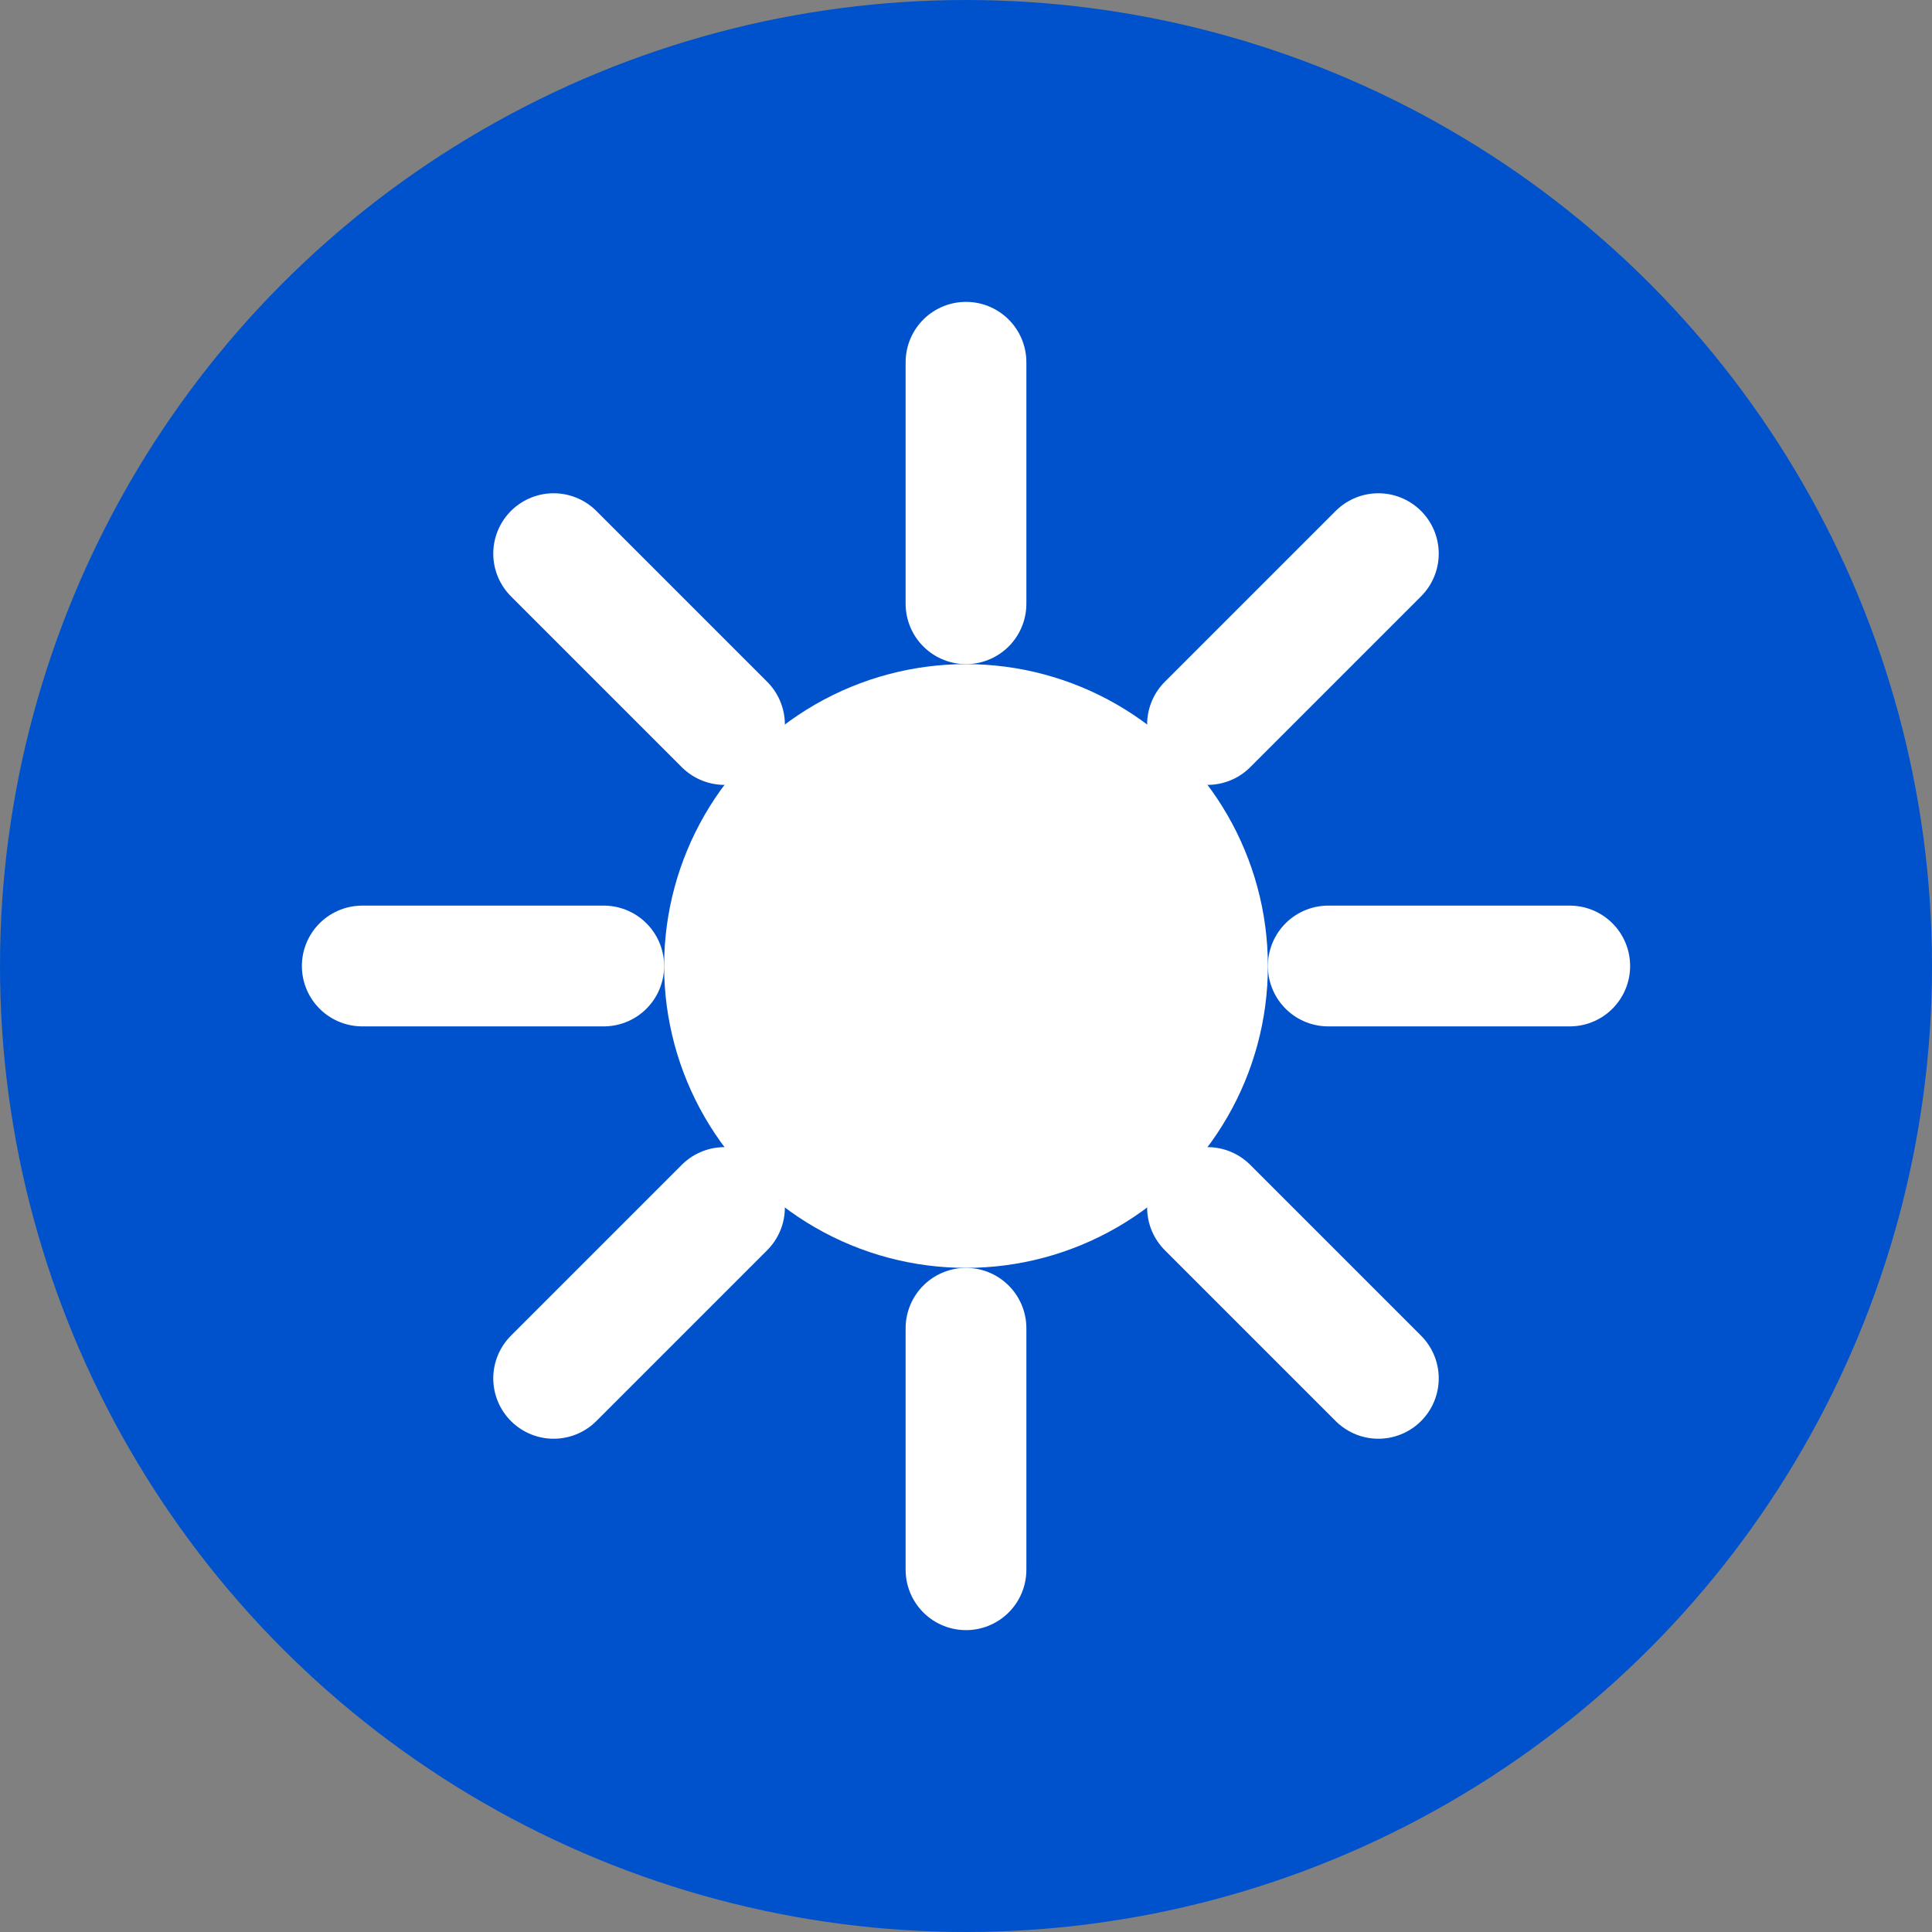
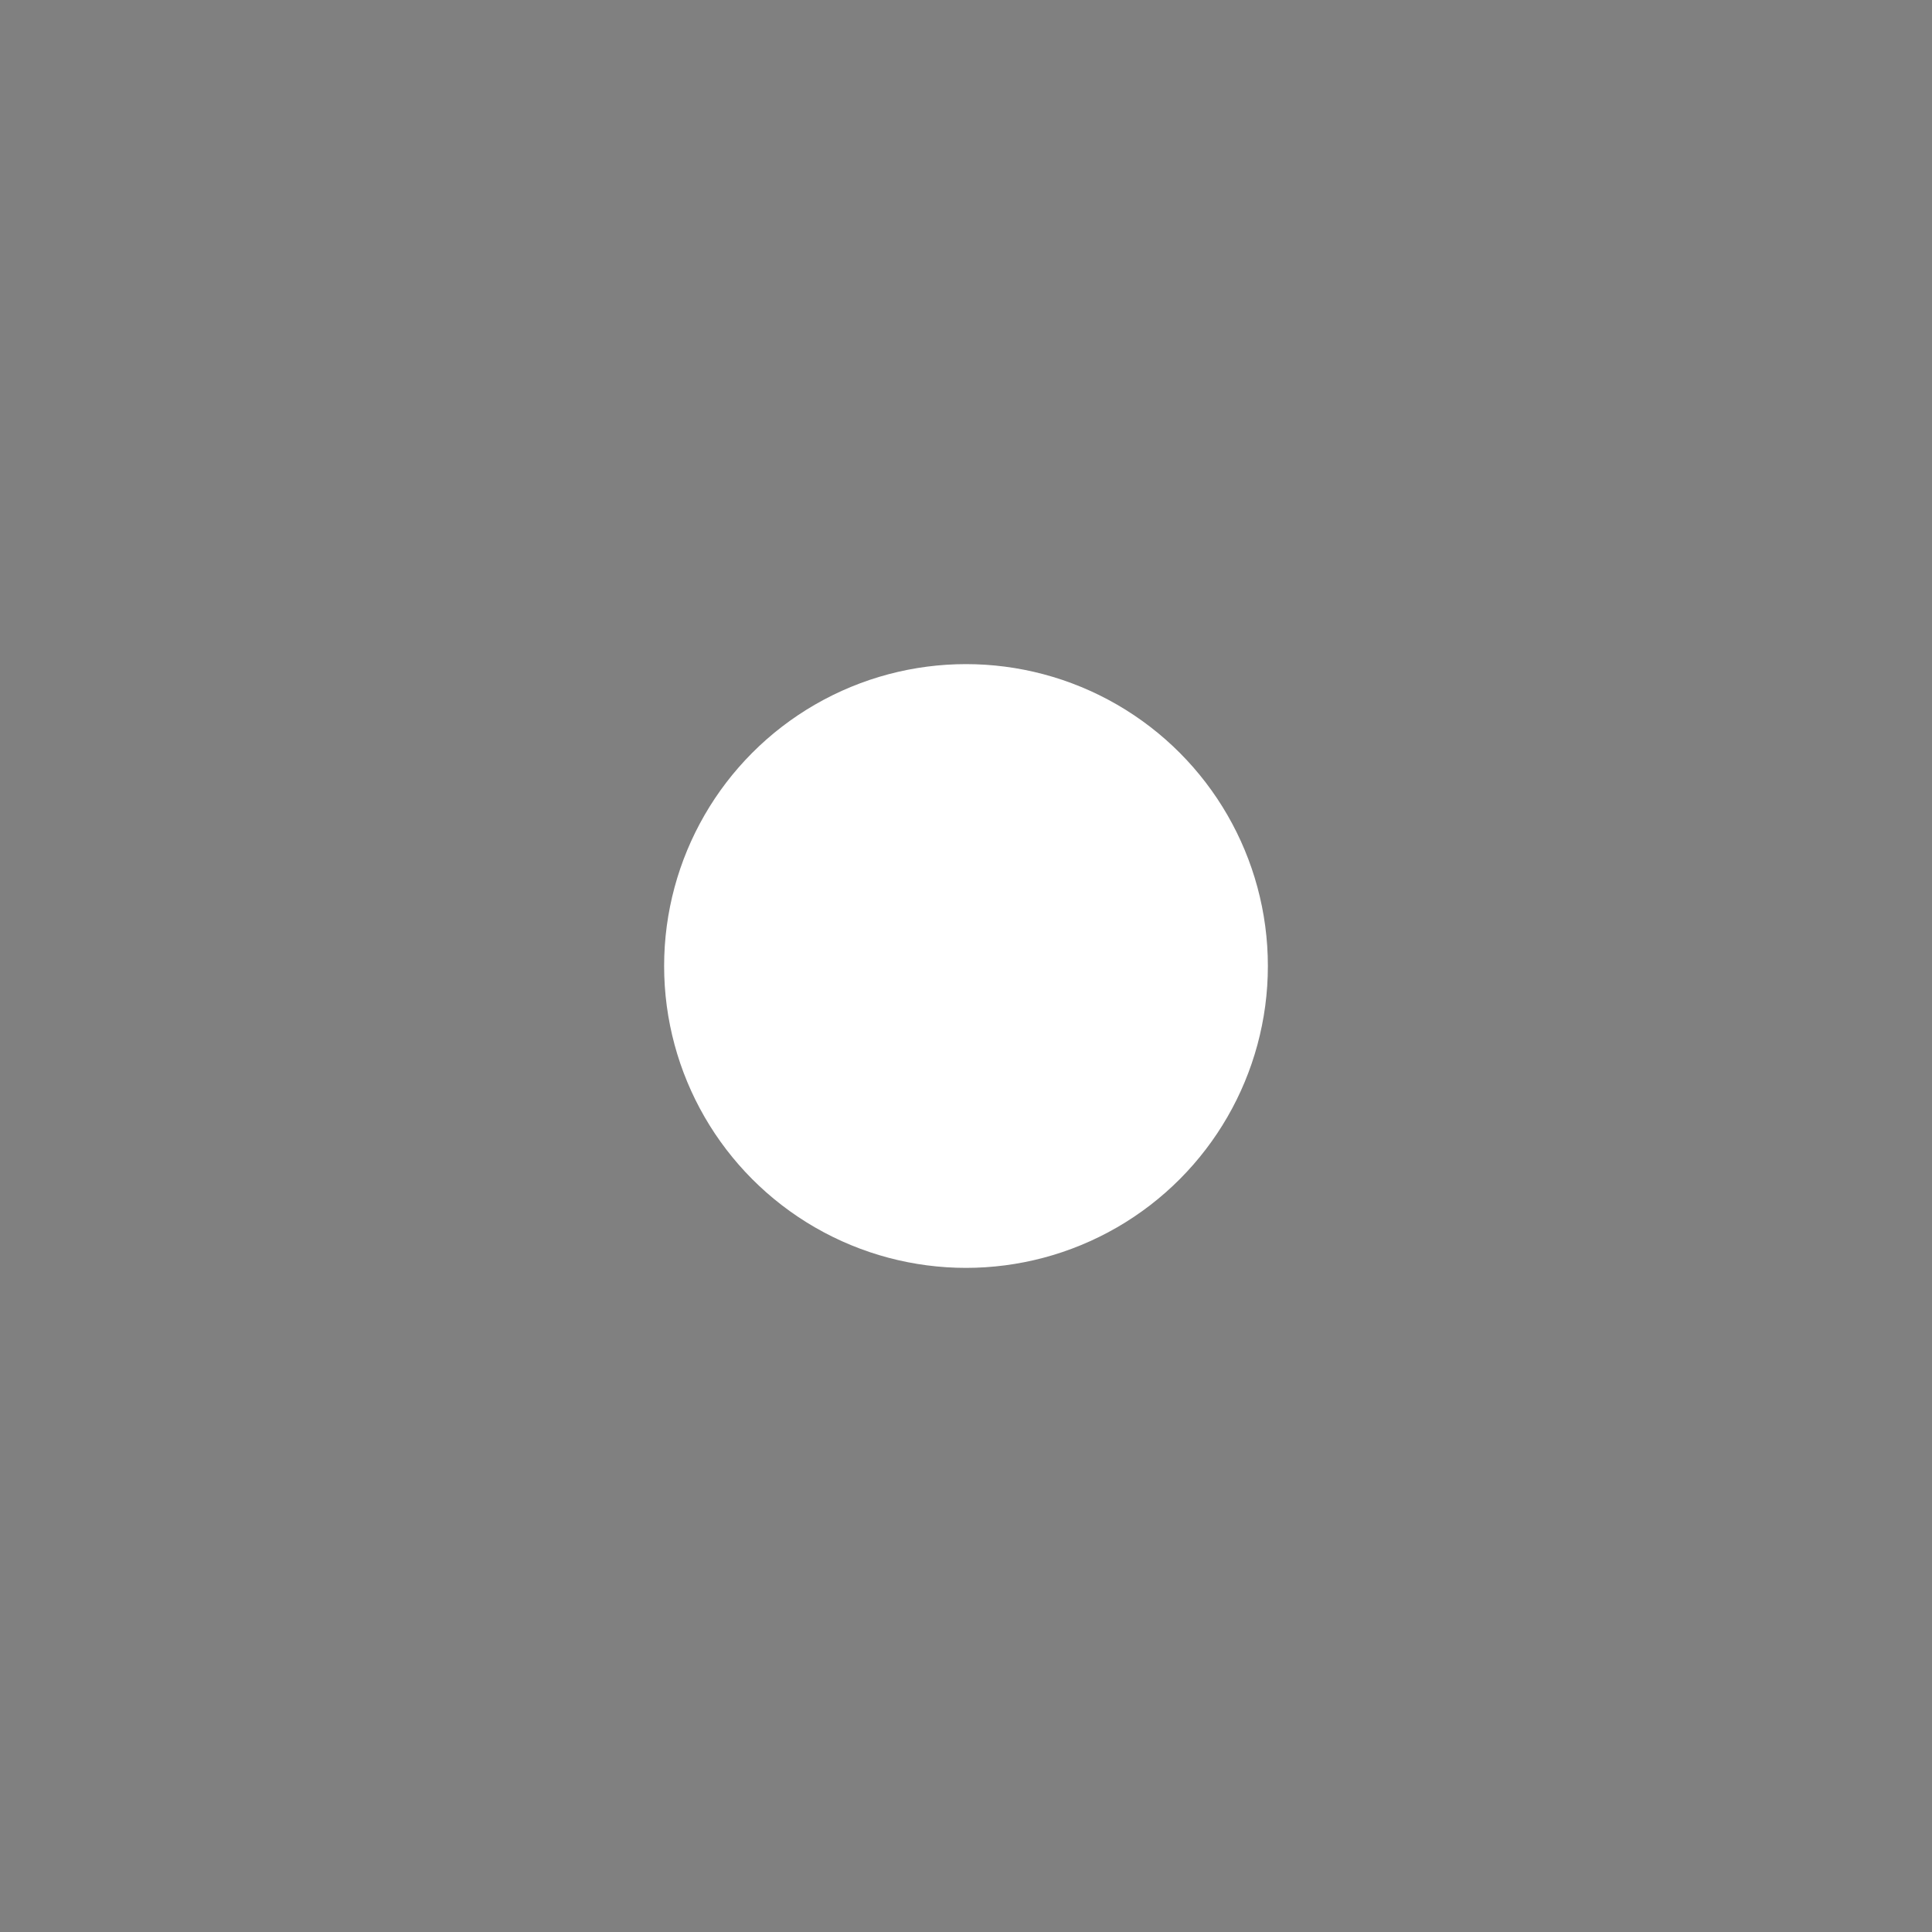
<svg xmlns="http://www.w3.org/2000/svg" width="64" height="64" viewBox="0 0 64 64">
  <rect x="0" y="0" width="64" height="64" fill="#808080" stroke="none" />
-   <circle cx="32" cy="32" r="32" fill="#0052CC" />
-   <path d="M32 12v8M32 44v8M12 32h8M44 32h8M18.34 18.34l5.66 5.66M40 40l5.66 5.66M18.34 45.66l5.66-5.66M40 24l5.66-5.66" stroke="white" stroke-width="4" stroke-linecap="round" />
  <circle cx="32" cy="32" r="10" fill="white" />
</svg>